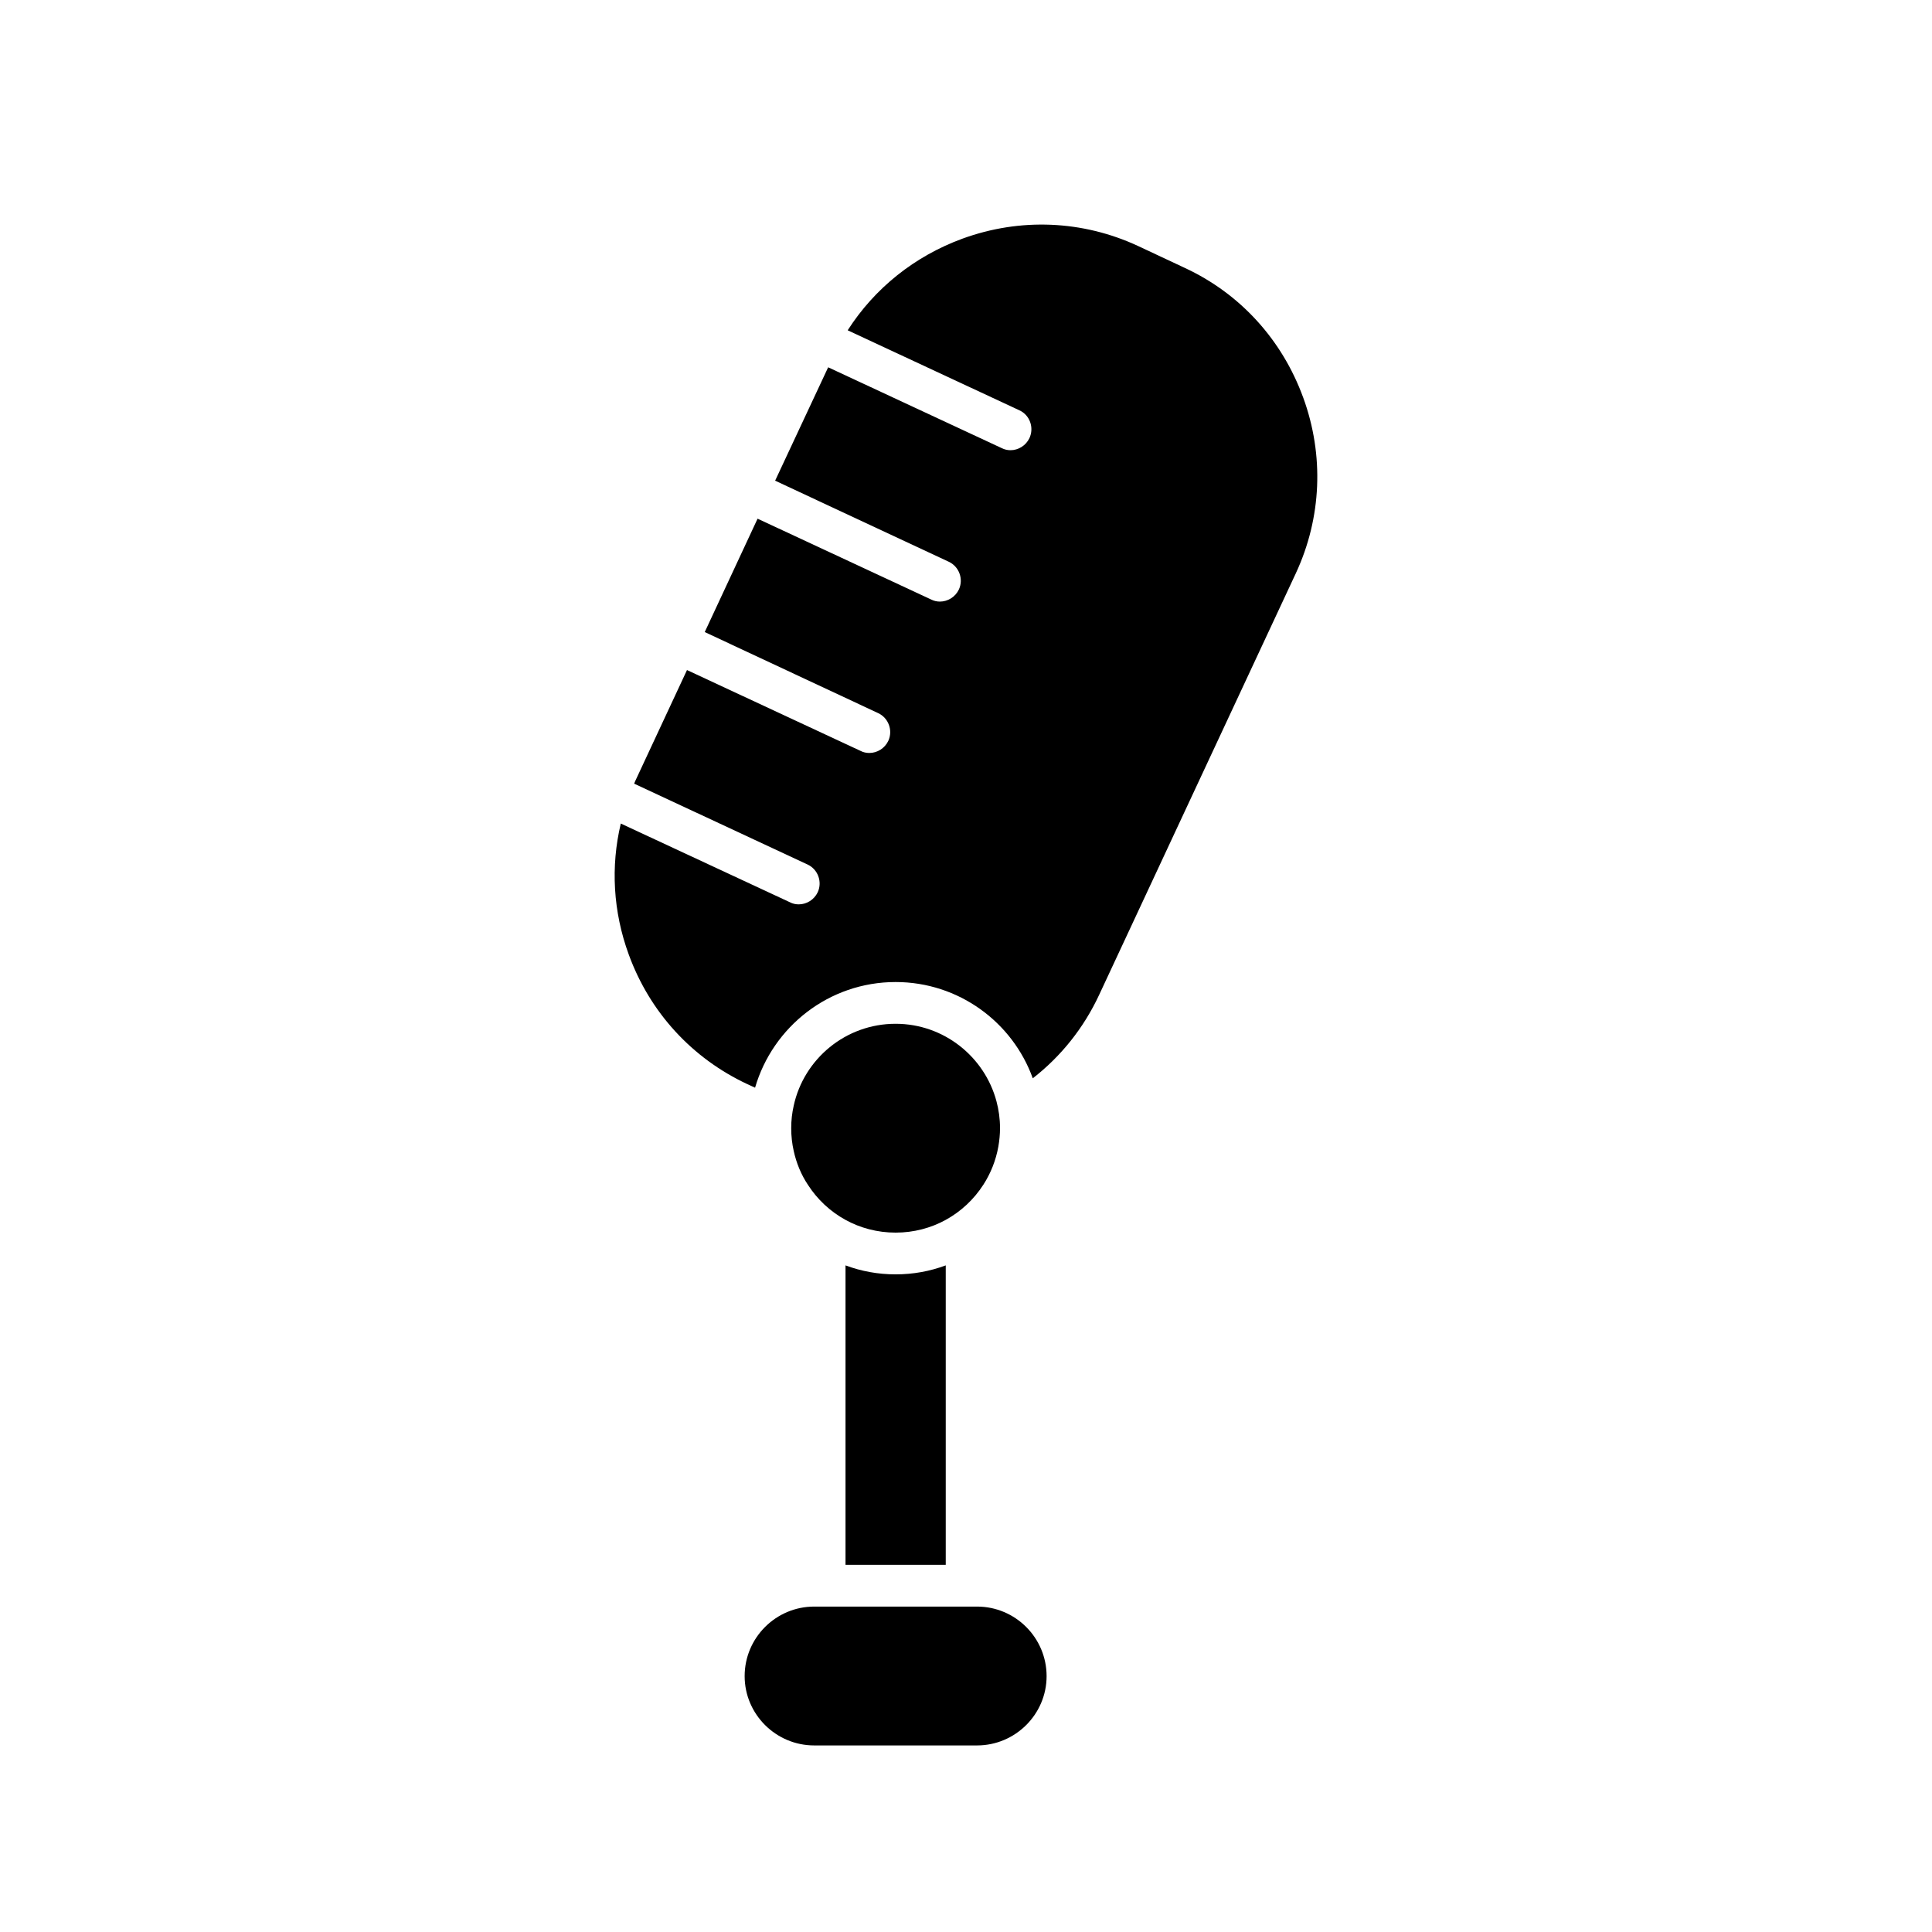
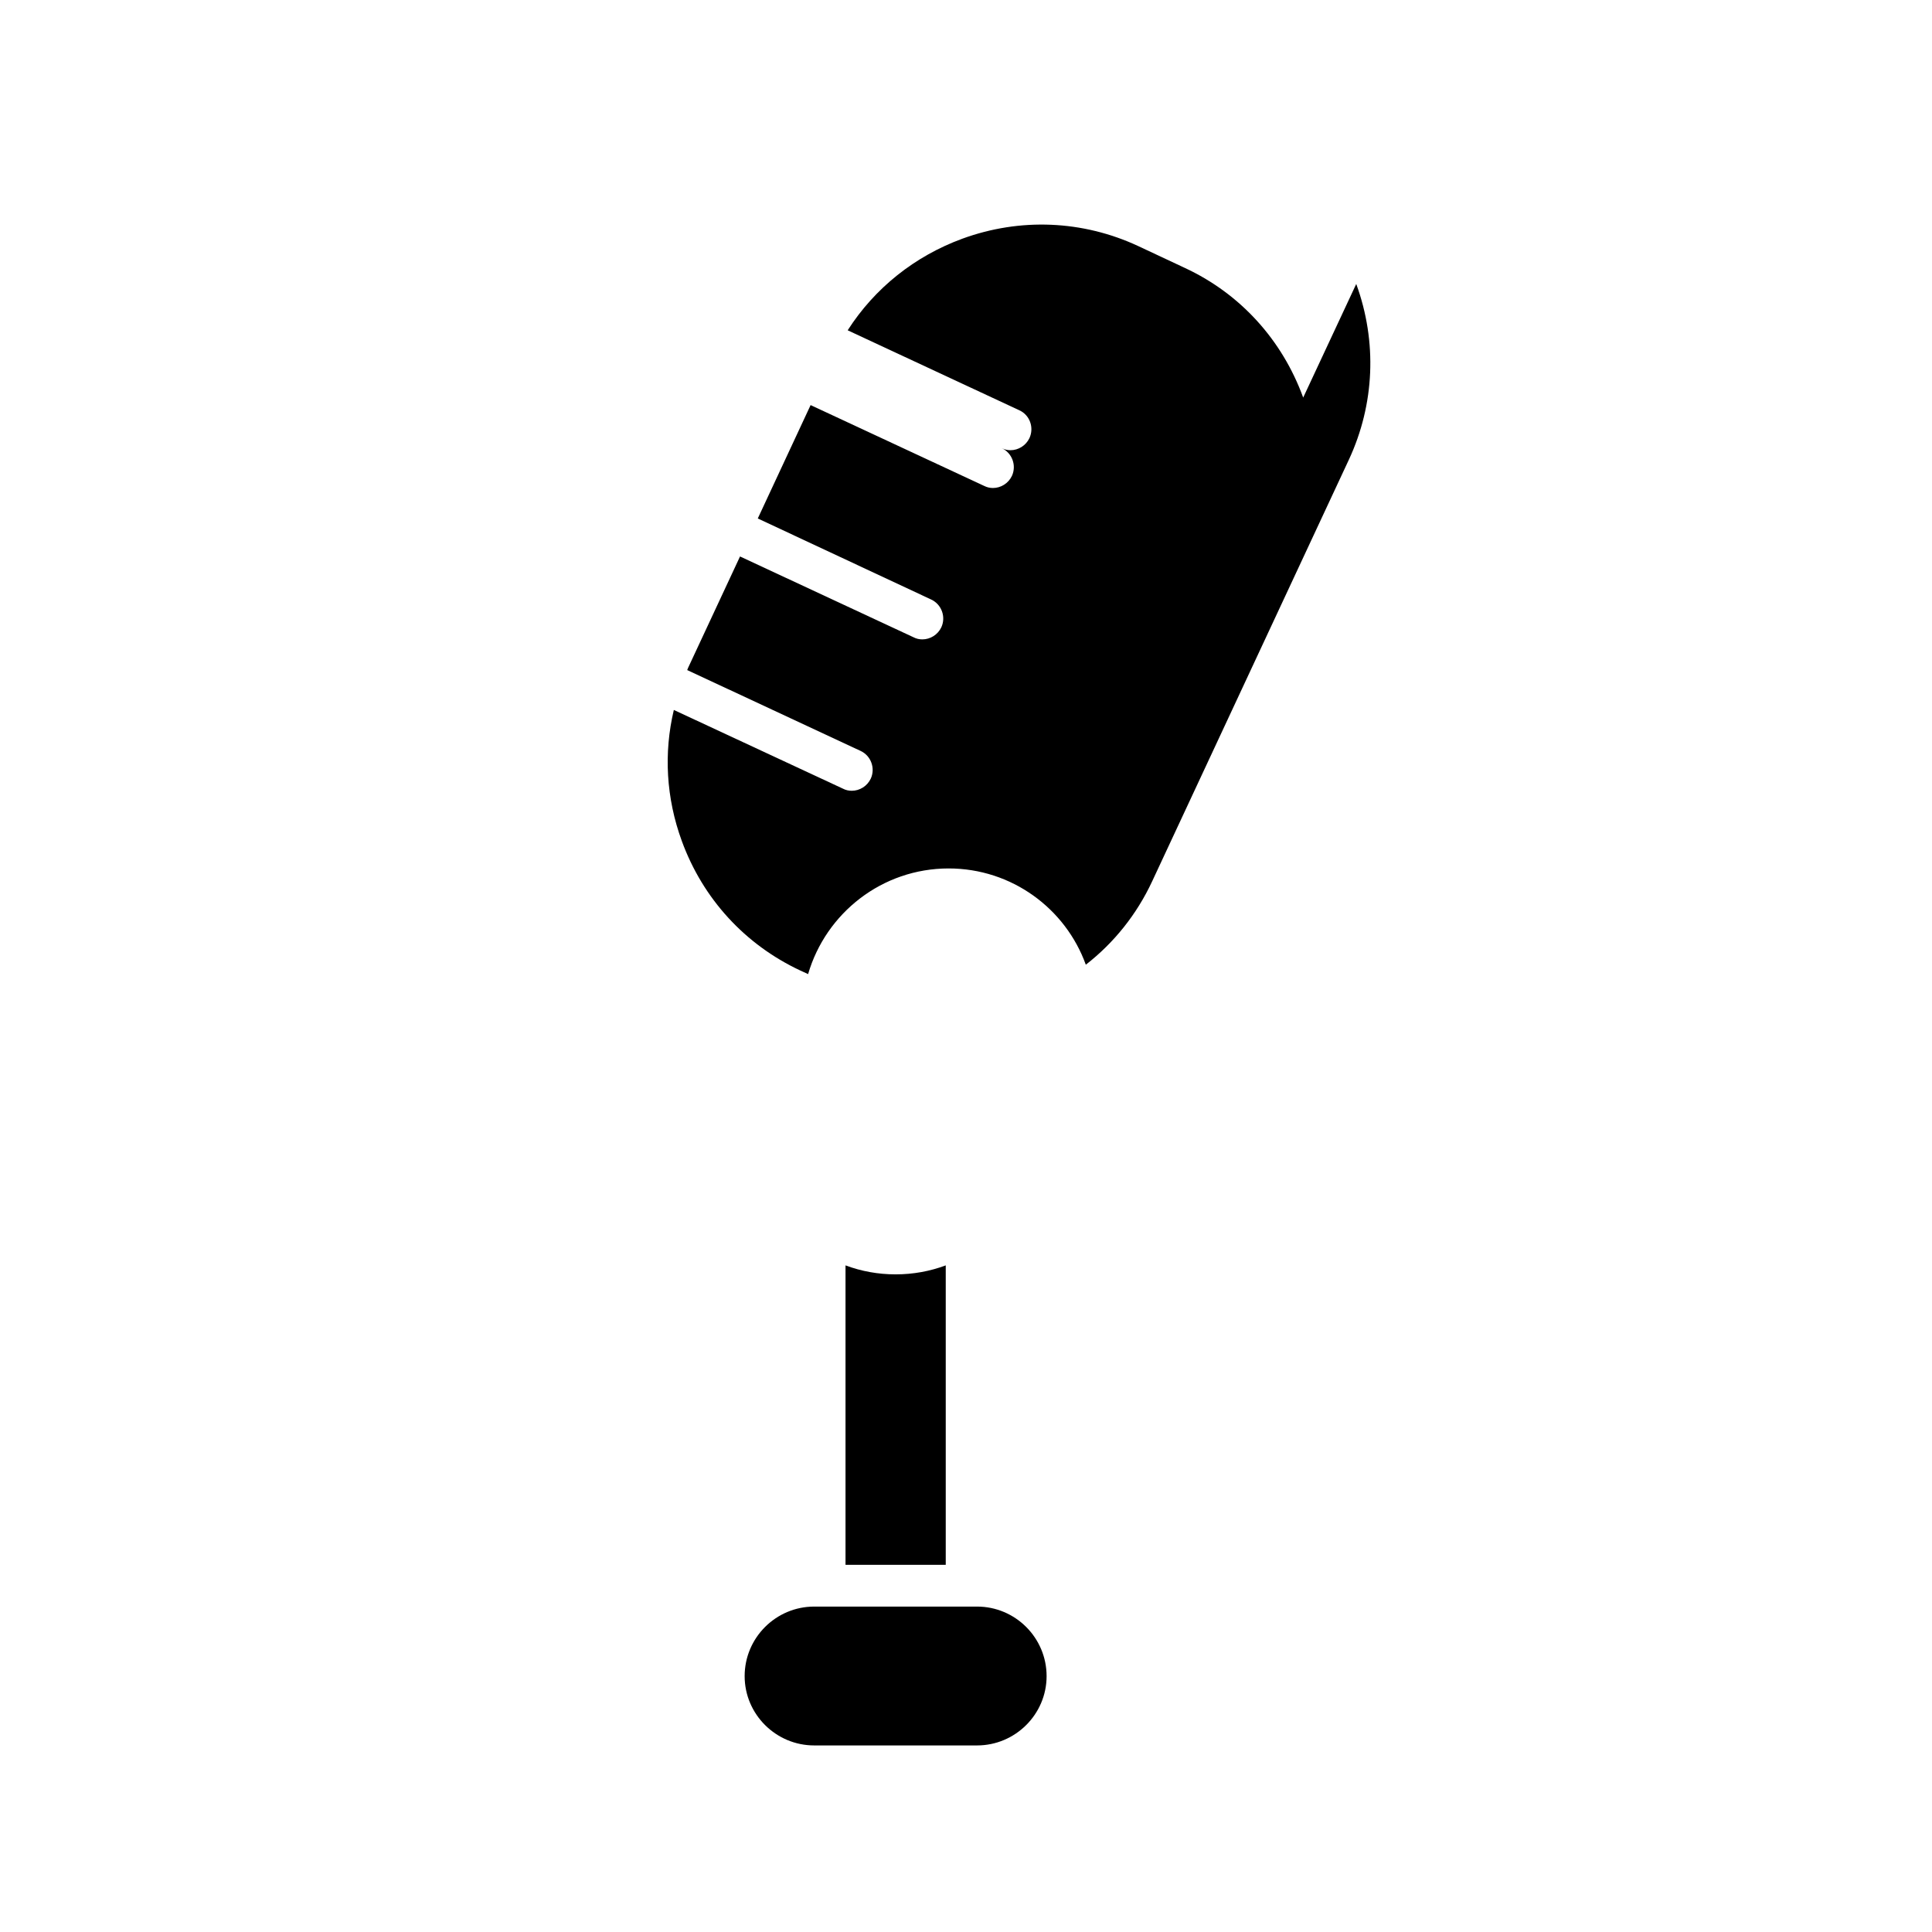
<svg xmlns="http://www.w3.org/2000/svg" fill="#000000" width="800px" height="800px" version="1.1" viewBox="144 144 512 512">
  <g>
    <path d="m402.93 569.76h-43.16c-10.125 0-18.43 8.246-18.43 18.43 0 10.125 8.305 18.367 18.43 18.367h43.16c10.125 0 18.43-8.246 18.43-18.367-0.004-10.188-8.301-18.43-18.43-18.43z" />
    <path d="m368.07 479.34v79.355h26.562v-79.355c-4.152 1.551-8.629 2.379-13.281 2.379-4.648 0.004-9.129-0.828-13.281-2.379z" />
-     <path d="m404.59 457.98c1.934-2.988 3.32-6.418 3.984-10.125 0.277-1.605 0.441-3.211 0.441-4.871 0-2.488-0.332-4.867-0.941-7.141-3.152-11.789-13.945-20.531-26.727-20.531-13.227 0-24.293 9.297-27.004 21.695-0.441 1.934-0.664 3.93-0.664 5.977 0 2.051 0.223 4.098 0.664 6.031 0.719 3.266 1.988 6.309 3.762 8.969 2.488 3.875 5.918 7.082 9.961 9.297 3.93 2.16 8.469 3.375 13.281 3.375 4.816 0 9.352-1.215 13.281-3.375 4.039-2.215 7.469-5.43 9.961-9.301z" />
-     <path d="m489.36 249.36c-5.586-15.332-16.711-27.559-31.379-34.363l-12.395-5.812c-14.664-6.805-31.211-7.527-46.535-1.934-12.672 4.648-23.242 13.113-30.379 24.238v0.055l45.488 21.195c2.766 1.273 3.93 4.594 2.656 7.359-0.941 1.988-2.934 3.211-5.031 3.211-0.777 0-1.551-0.168-2.324-0.555l-45.988-21.418-14.055 30.047 45.988 21.473c2.766 1.273 3.984 4.594 2.711 7.359-0.941 1.988-2.934 3.211-5.039 3.211-0.777 0-1.551-0.168-2.324-0.555l-45.988-21.418-14 30.047 45.934 21.473c2.766 1.273 3.984 4.594 2.711 7.359-0.941 1.988-2.934 3.211-5.039 3.211-0.777 0-1.605-0.168-2.324-0.555l-45.988-21.418-13.445 28.832c-0.223 0.441-0.387 0.832-0.555 1.273l45.934 21.418c2.766 1.273 3.984 4.594 2.711 7.359-0.941 1.988-2.934 3.211-5.039 3.211-0.777 0-1.605-0.168-2.324-0.555l-44.824-20.863c-2.711 11.402-2.047 23.352 2.102 34.699 5.586 15.332 16.766 27.504 31.434 34.363l2.047 0.941c4.707-16.156 19.59-28 37.242-28 16.711 0 30.988 10.625 36.355 25.512 7.473-5.809 13.504-13.336 17.598-22.137l52.129-111.73c6.809-14.668 7.531-31.215 1.938-46.539z" />
+     <path d="m489.36 249.36c-5.586-15.332-16.711-27.559-31.379-34.363l-12.395-5.812c-14.664-6.805-31.211-7.527-46.535-1.934-12.672 4.648-23.242 13.113-30.379 24.238v0.055l45.488 21.195c2.766 1.273 3.93 4.594 2.656 7.359-0.941 1.988-2.934 3.211-5.031 3.211-0.777 0-1.551-0.168-2.324-0.555c2.766 1.273 3.984 4.594 2.711 7.359-0.941 1.988-2.934 3.211-5.039 3.211-0.777 0-1.551-0.168-2.324-0.555l-45.988-21.418-14 30.047 45.934 21.473c2.766 1.273 3.984 4.594 2.711 7.359-0.941 1.988-2.934 3.211-5.039 3.211-0.777 0-1.605-0.168-2.324-0.555l-45.988-21.418-13.445 28.832c-0.223 0.441-0.387 0.832-0.555 1.273l45.934 21.418c2.766 1.273 3.984 4.594 2.711 7.359-0.941 1.988-2.934 3.211-5.039 3.211-0.777 0-1.605-0.168-2.324-0.555l-44.824-20.863c-2.711 11.402-2.047 23.352 2.102 34.699 5.586 15.332 16.766 27.504 31.434 34.363l2.047 0.941c4.707-16.156 19.59-28 37.242-28 16.711 0 30.988 10.625 36.355 25.512 7.473-5.809 13.504-13.336 17.598-22.137l52.129-111.73c6.809-14.668 7.531-31.215 1.938-46.539z" />
  </g>
</svg>